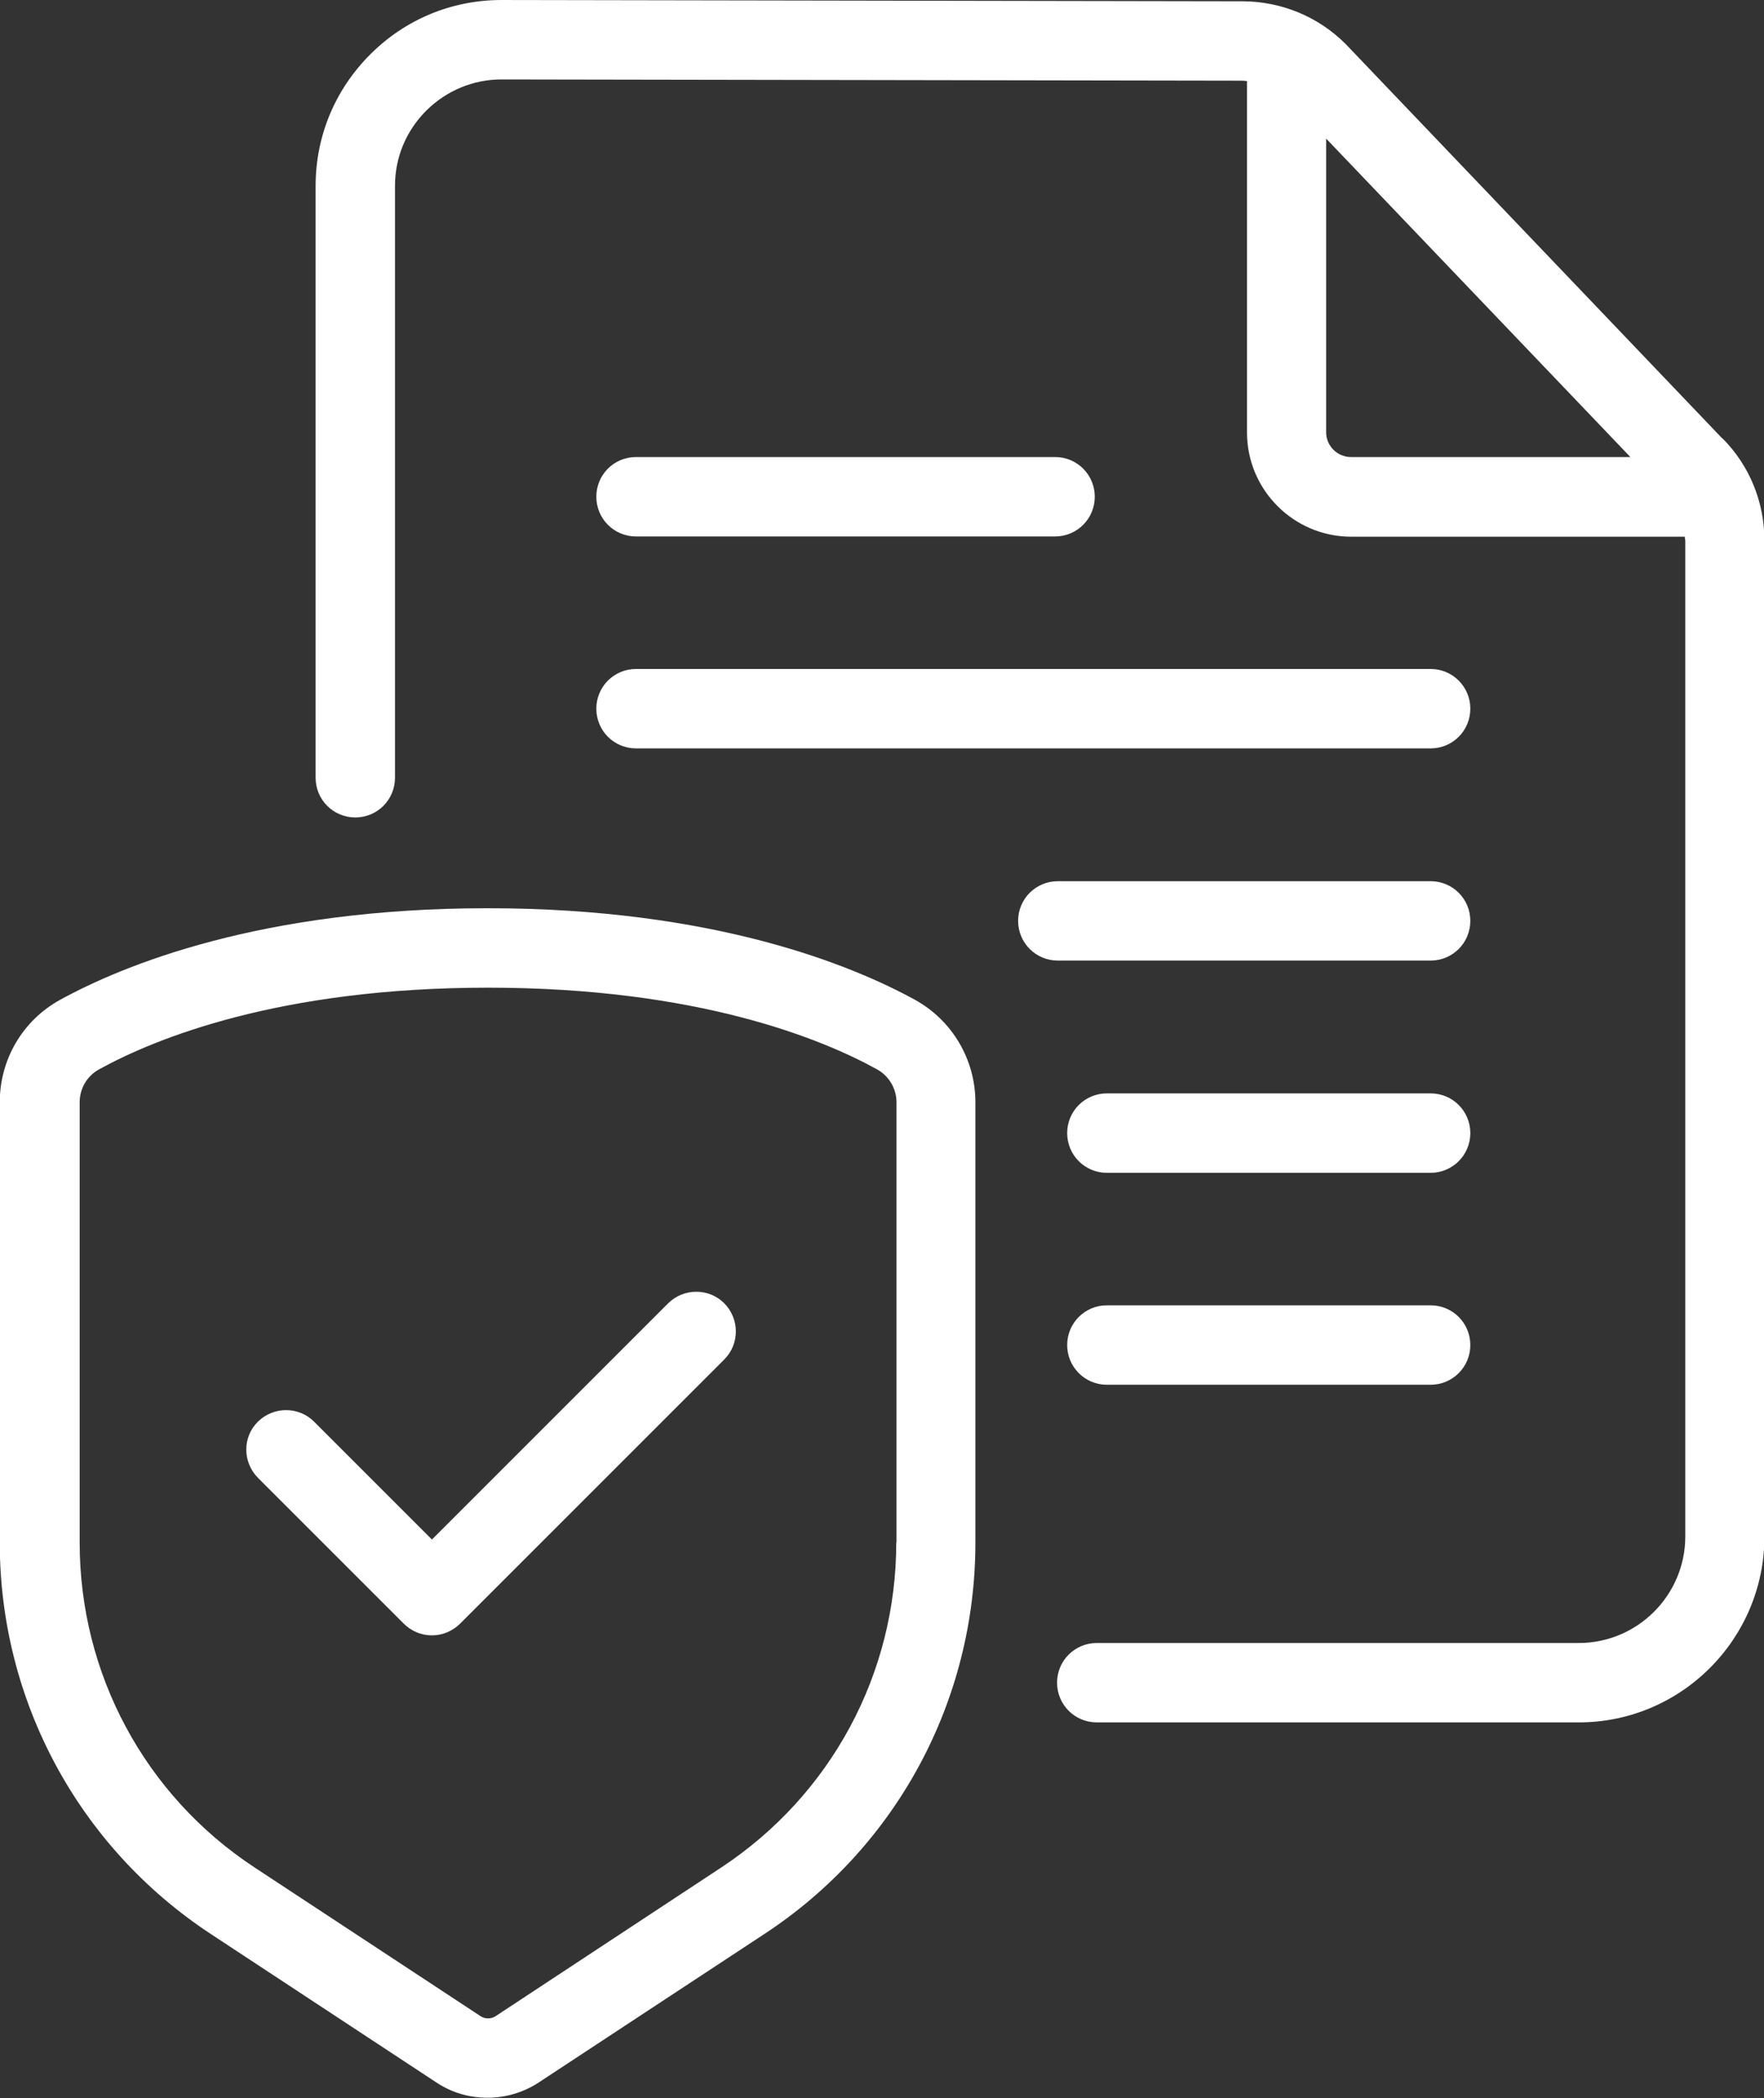
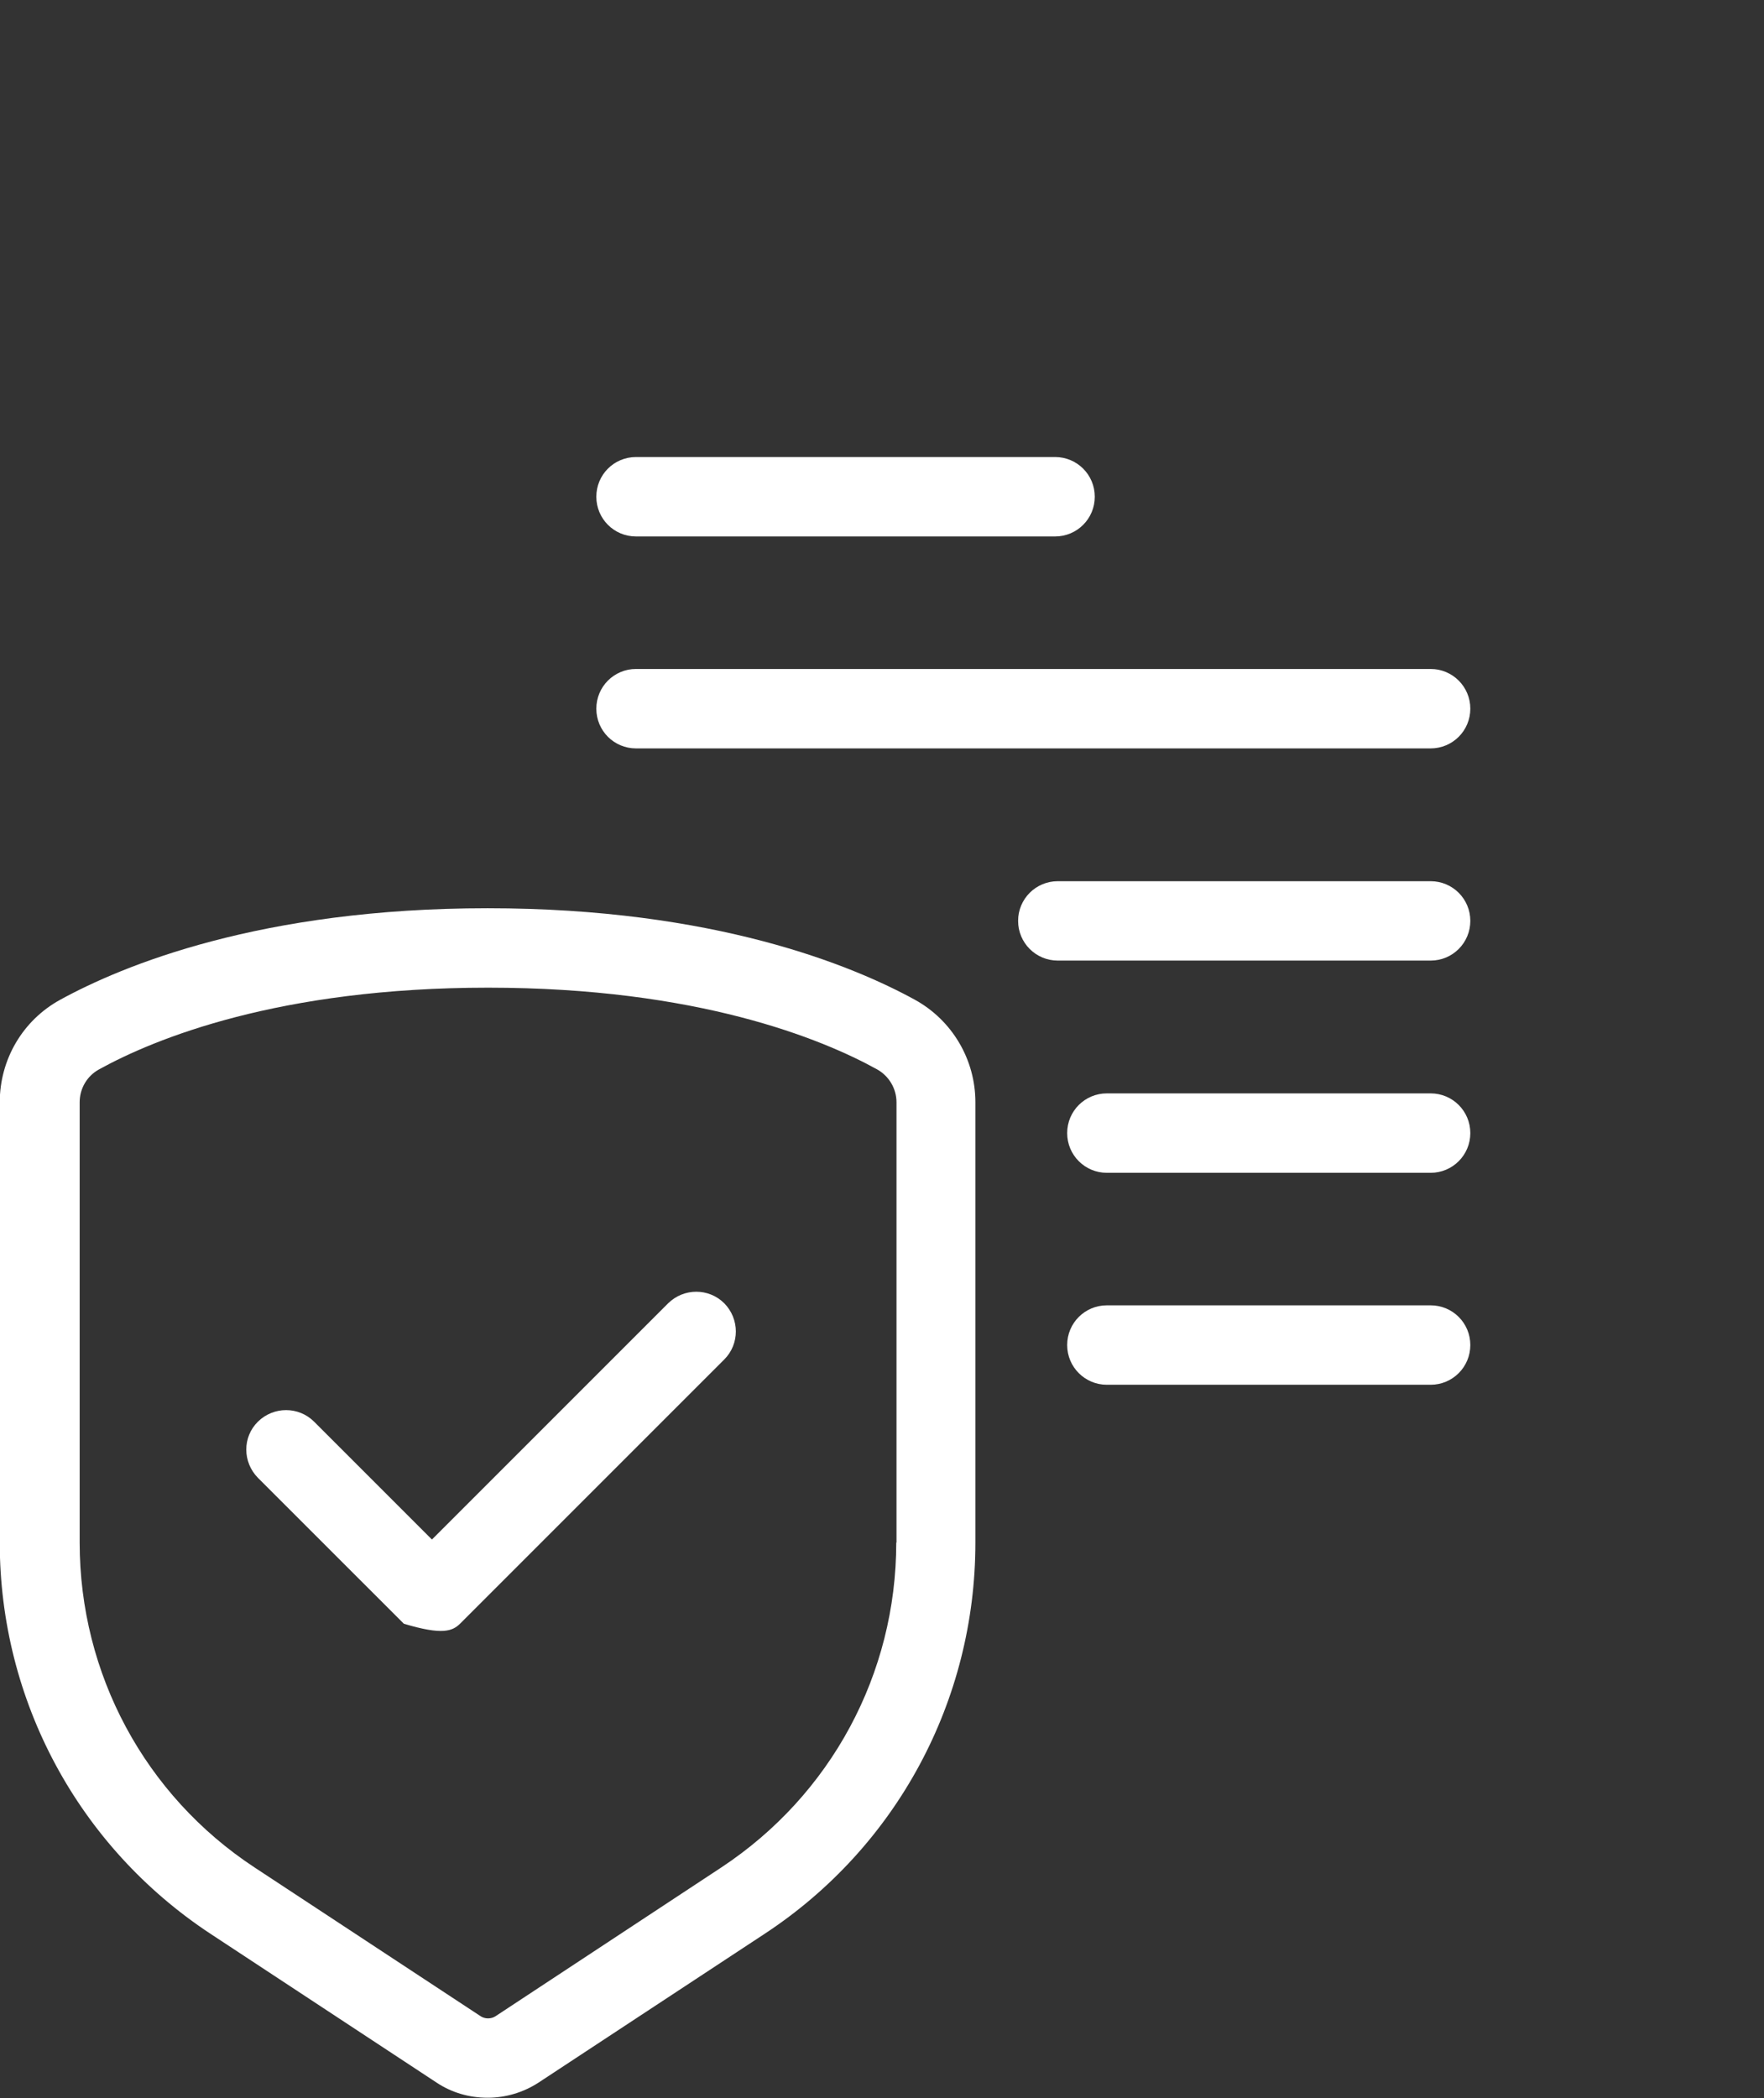
<svg xmlns="http://www.w3.org/2000/svg" width="37" height="44" viewBox="0 0 37 44" fill="none">
  <rect x="0" y="0" width="37" height="44" fill="#333333" stroke="none" />
  <g id="Icons" clip-path="url(#clip0_197_124)">
-     <path id="Vector" d="M36.123 9.193L28.225 0.923C27.652 0.35 26.883 0.032 26.071 0.027L10.524 9.91821e-05H10.519C9.479 9.91821e-05 8.503 0.403 7.766 1.141C7.028 1.878 6.62 2.854 6.62 3.899V16.311C6.62 16.773 6.991 17.144 7.453 17.144C7.914 17.144 8.285 16.773 8.285 16.311V3.899C8.285 3.299 8.519 2.742 8.943 2.318C9.368 1.899 9.925 1.666 10.519 1.666L26.066 1.692C26.098 1.692 26.124 1.698 26.156 1.703V9.071C26.156 10.275 27.137 11.256 28.341 11.256H35.338C35.338 11.288 35.349 11.314 35.349 11.346V32.224C35.349 33.455 34.346 34.458 33.115 34.458H23.005C22.544 34.458 22.172 34.829 22.172 35.29C22.172 35.752 22.544 36.123 23.005 36.123H33.115C35.264 36.123 37.009 34.373 37.009 32.224V11.341C37.009 10.524 36.691 9.755 36.128 9.193H36.123ZM27.816 9.065V2.907L34.197 9.585H28.336C28.05 9.585 27.816 9.352 27.816 9.065Z" fill="white" />
    <path id="Vector_2" d="M13.341 11.251H22.13C22.591 11.251 22.963 10.879 22.963 10.418C22.963 9.956 22.591 9.585 22.13 9.585H13.341C12.879 9.585 12.508 9.956 12.508 10.418C12.508 10.879 12.879 11.251 13.341 11.251Z" fill="white" />
    <path id="Vector_3" d="M13.341 15.696H30.007C30.468 15.696 30.84 15.325 30.84 14.863C30.84 14.402 30.468 14.03 30.007 14.03H13.341C12.879 14.03 12.508 14.402 12.508 14.863C12.508 15.325 12.879 15.696 13.341 15.696Z" fill="white" />
    <path id="Vector_4" d="M30.007 20.146C30.468 20.146 30.84 19.775 30.84 19.313C30.84 18.852 30.468 18.481 30.007 18.481H22.188C21.727 18.481 21.355 18.852 21.355 19.313C21.355 19.775 21.727 20.146 22.188 20.146H30.007Z" fill="white" />
    <path id="Vector_5" d="M30.007 22.931H23.217C22.756 22.931 22.384 23.302 22.384 23.764C22.384 24.225 22.756 24.597 23.217 24.597H30.007C30.468 24.597 30.84 24.225 30.84 23.764C30.84 23.302 30.468 22.931 30.007 22.931Z" fill="white" />
    <path id="Vector_6" d="M30.007 27.376H23.217C22.756 27.376 22.384 27.747 22.384 28.209C22.384 28.67 22.756 29.042 23.217 29.042H30.007C30.468 29.042 30.84 28.67 30.84 28.209C30.84 27.747 30.468 27.376 30.007 27.376Z" fill="white" />
    <path id="Vector_7" d="M19.191 20.968C17.886 20.252 14.99 19.048 10.227 19.048C5.463 19.048 2.567 20.252 1.262 20.968C0.477 21.398 -0.005 22.22 -0.005 23.117V32.352C-0.005 35.662 1.644 38.727 4.408 40.552L9.155 43.676C9.474 43.889 9.845 43.995 10.227 43.995C10.609 43.995 10.98 43.883 11.298 43.676L16.046 40.552C18.809 38.733 20.459 35.667 20.459 32.352V23.117C20.459 22.22 19.971 21.398 19.191 20.968ZM18.799 32.352C18.799 35.105 17.43 37.645 15.133 39.163L10.391 42.287C10.301 42.345 10.174 42.345 10.084 42.287L5.336 39.163C3.039 37.651 1.671 35.105 1.671 32.352V23.117C1.671 22.83 1.825 22.565 2.079 22.427C3.241 21.785 5.851 20.714 10.237 20.714C14.624 20.714 17.234 21.785 18.396 22.427C18.645 22.565 18.804 22.83 18.804 23.117V32.352H18.799Z" fill="white" />
-     <path id="Vector_8" d="M14.014 27.334L9.06 32.288L6.588 29.816C6.264 29.493 5.739 29.493 5.41 29.816C5.082 30.14 5.087 30.665 5.41 30.994L8.471 34.054C8.625 34.208 8.837 34.298 9.06 34.298C9.283 34.298 9.49 34.208 9.649 34.054L15.192 28.511C15.515 28.188 15.515 27.663 15.192 27.334C14.868 27.01 14.343 27.01 14.014 27.334Z" fill="white" />
+     <path id="Vector_8" d="M14.014 27.334L9.06 32.288L6.588 29.816C6.264 29.493 5.739 29.493 5.41 29.816C5.082 30.14 5.087 30.665 5.41 30.994L8.471 34.054C9.283 34.298 9.49 34.208 9.649 34.054L15.192 28.511C15.515 28.188 15.515 27.663 15.192 27.334C14.868 27.01 14.343 27.01 14.014 27.334Z" fill="white" />
  </g>
  <defs>
    <clipPath id="clip0_197_124">
      <rect width="37.009" height="44" fill="white" />
    </clipPath>
  </defs>
</svg>